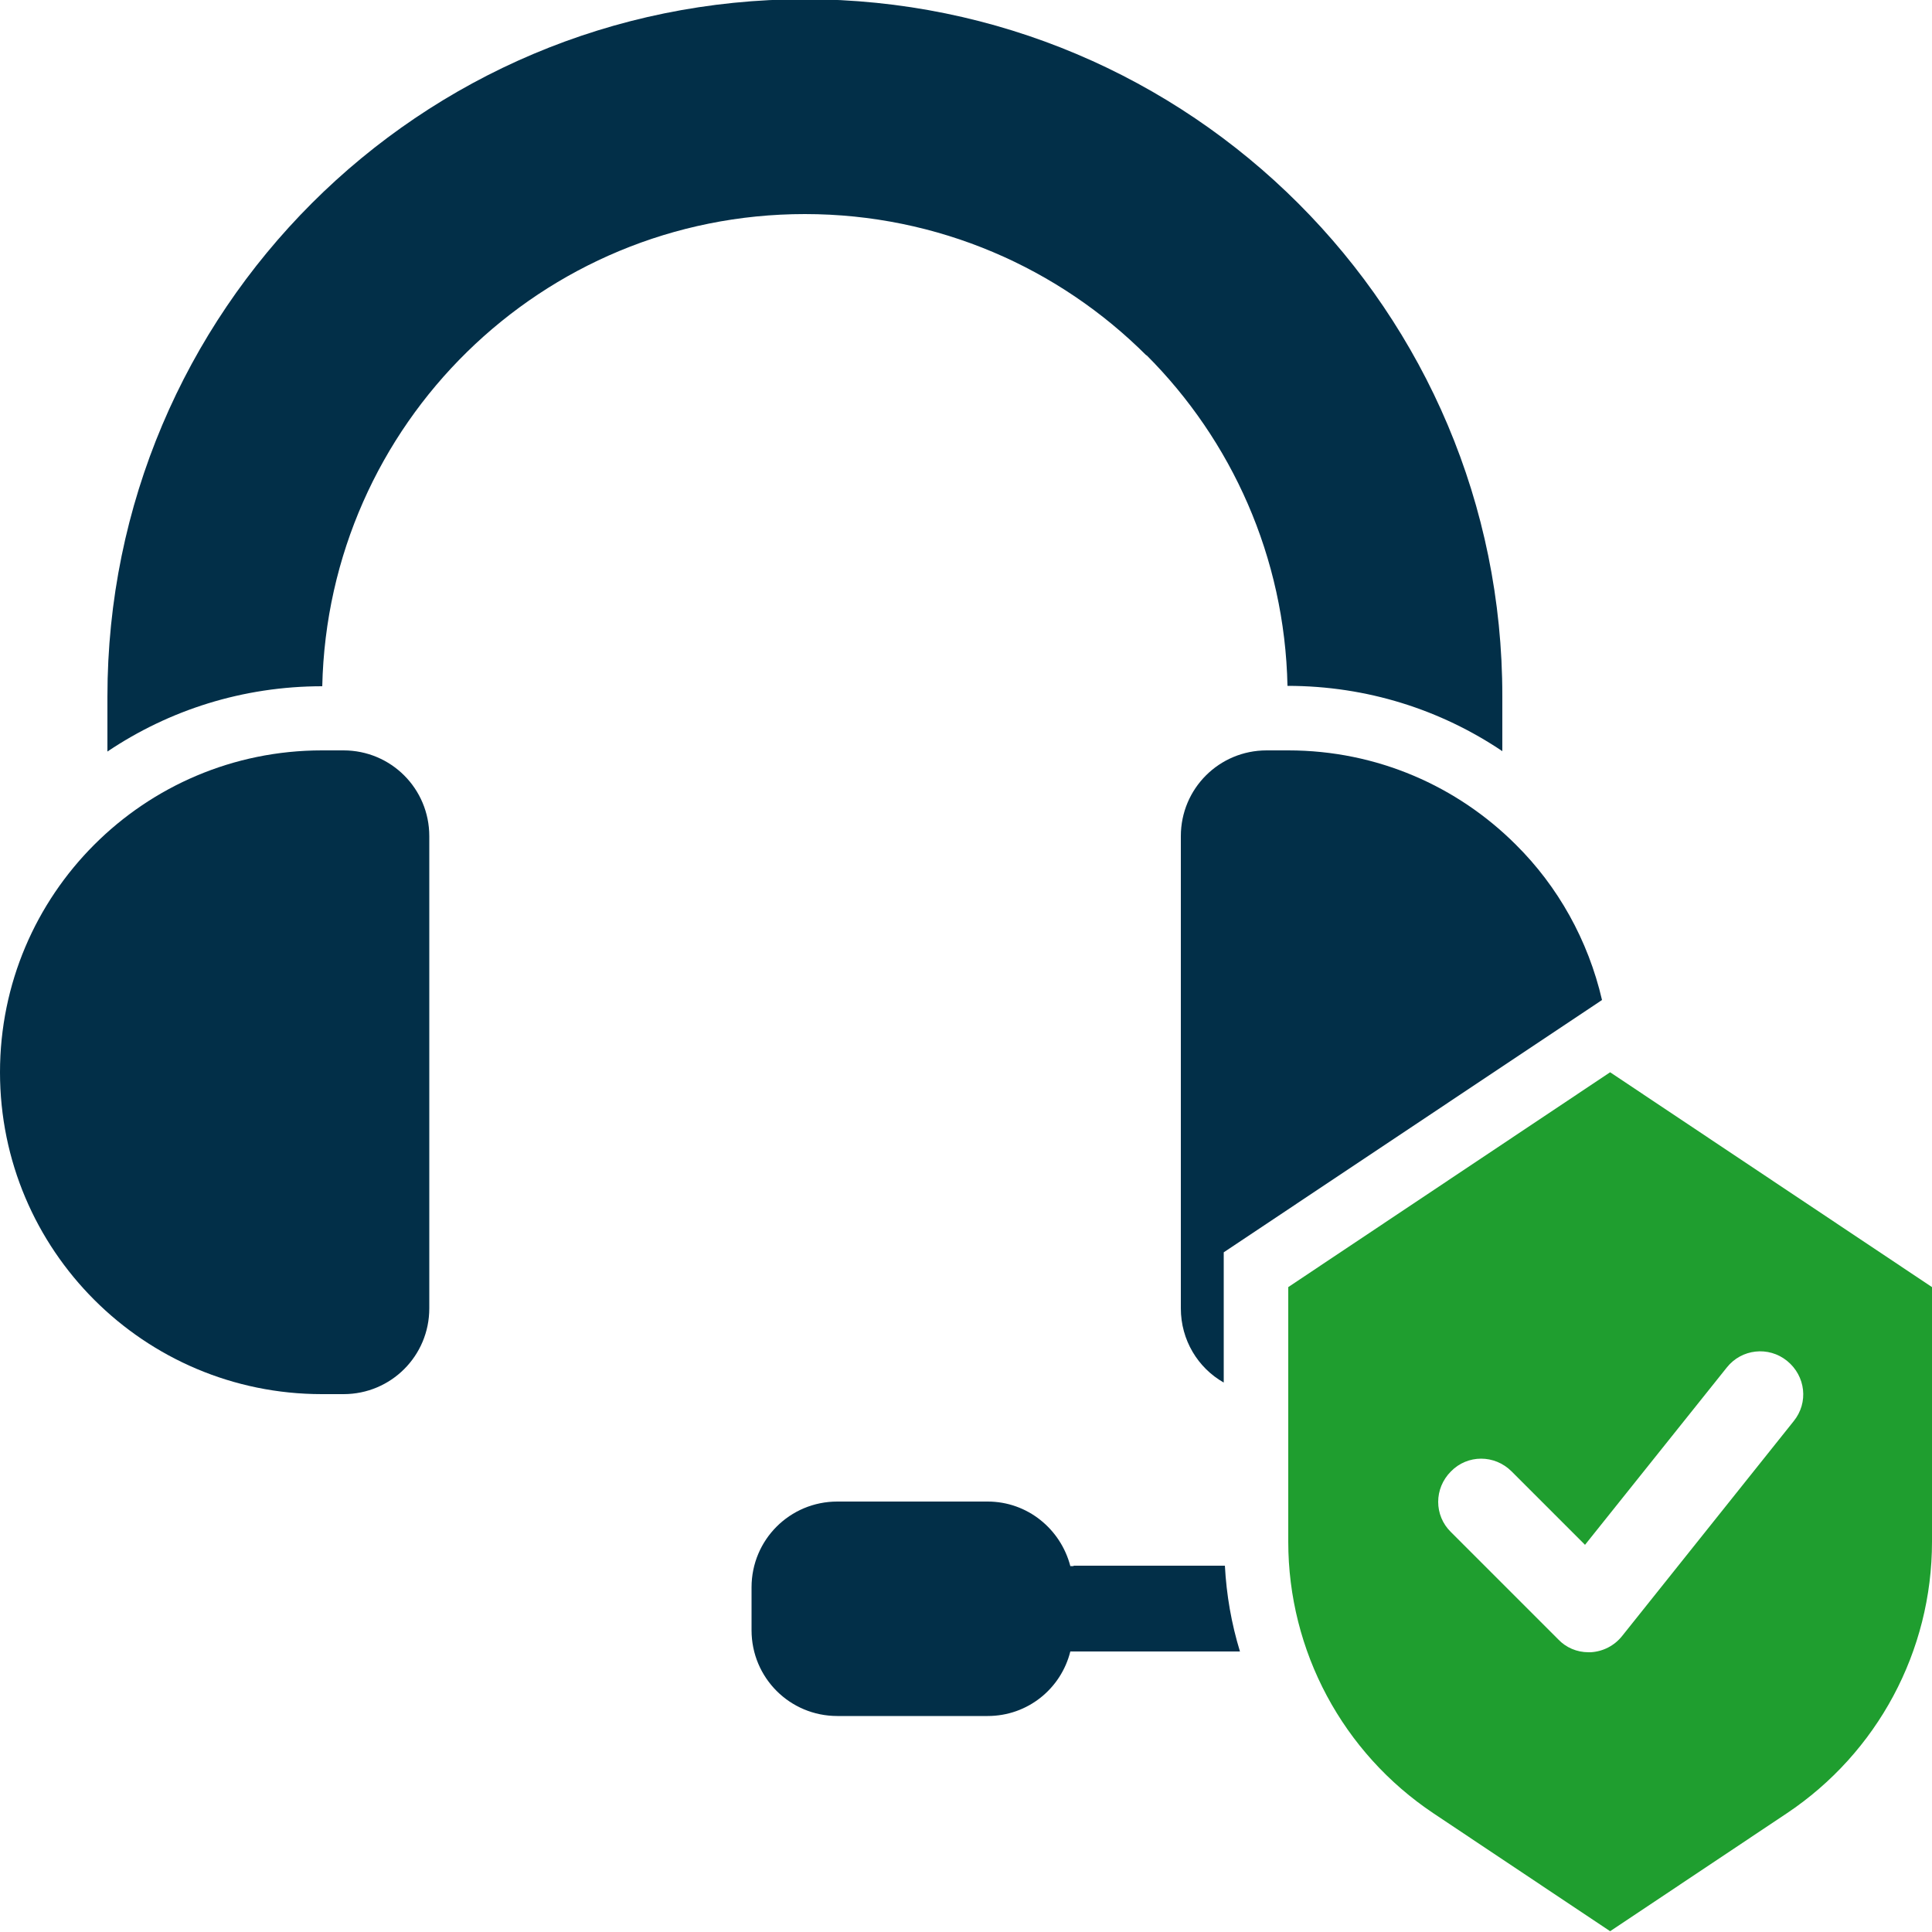
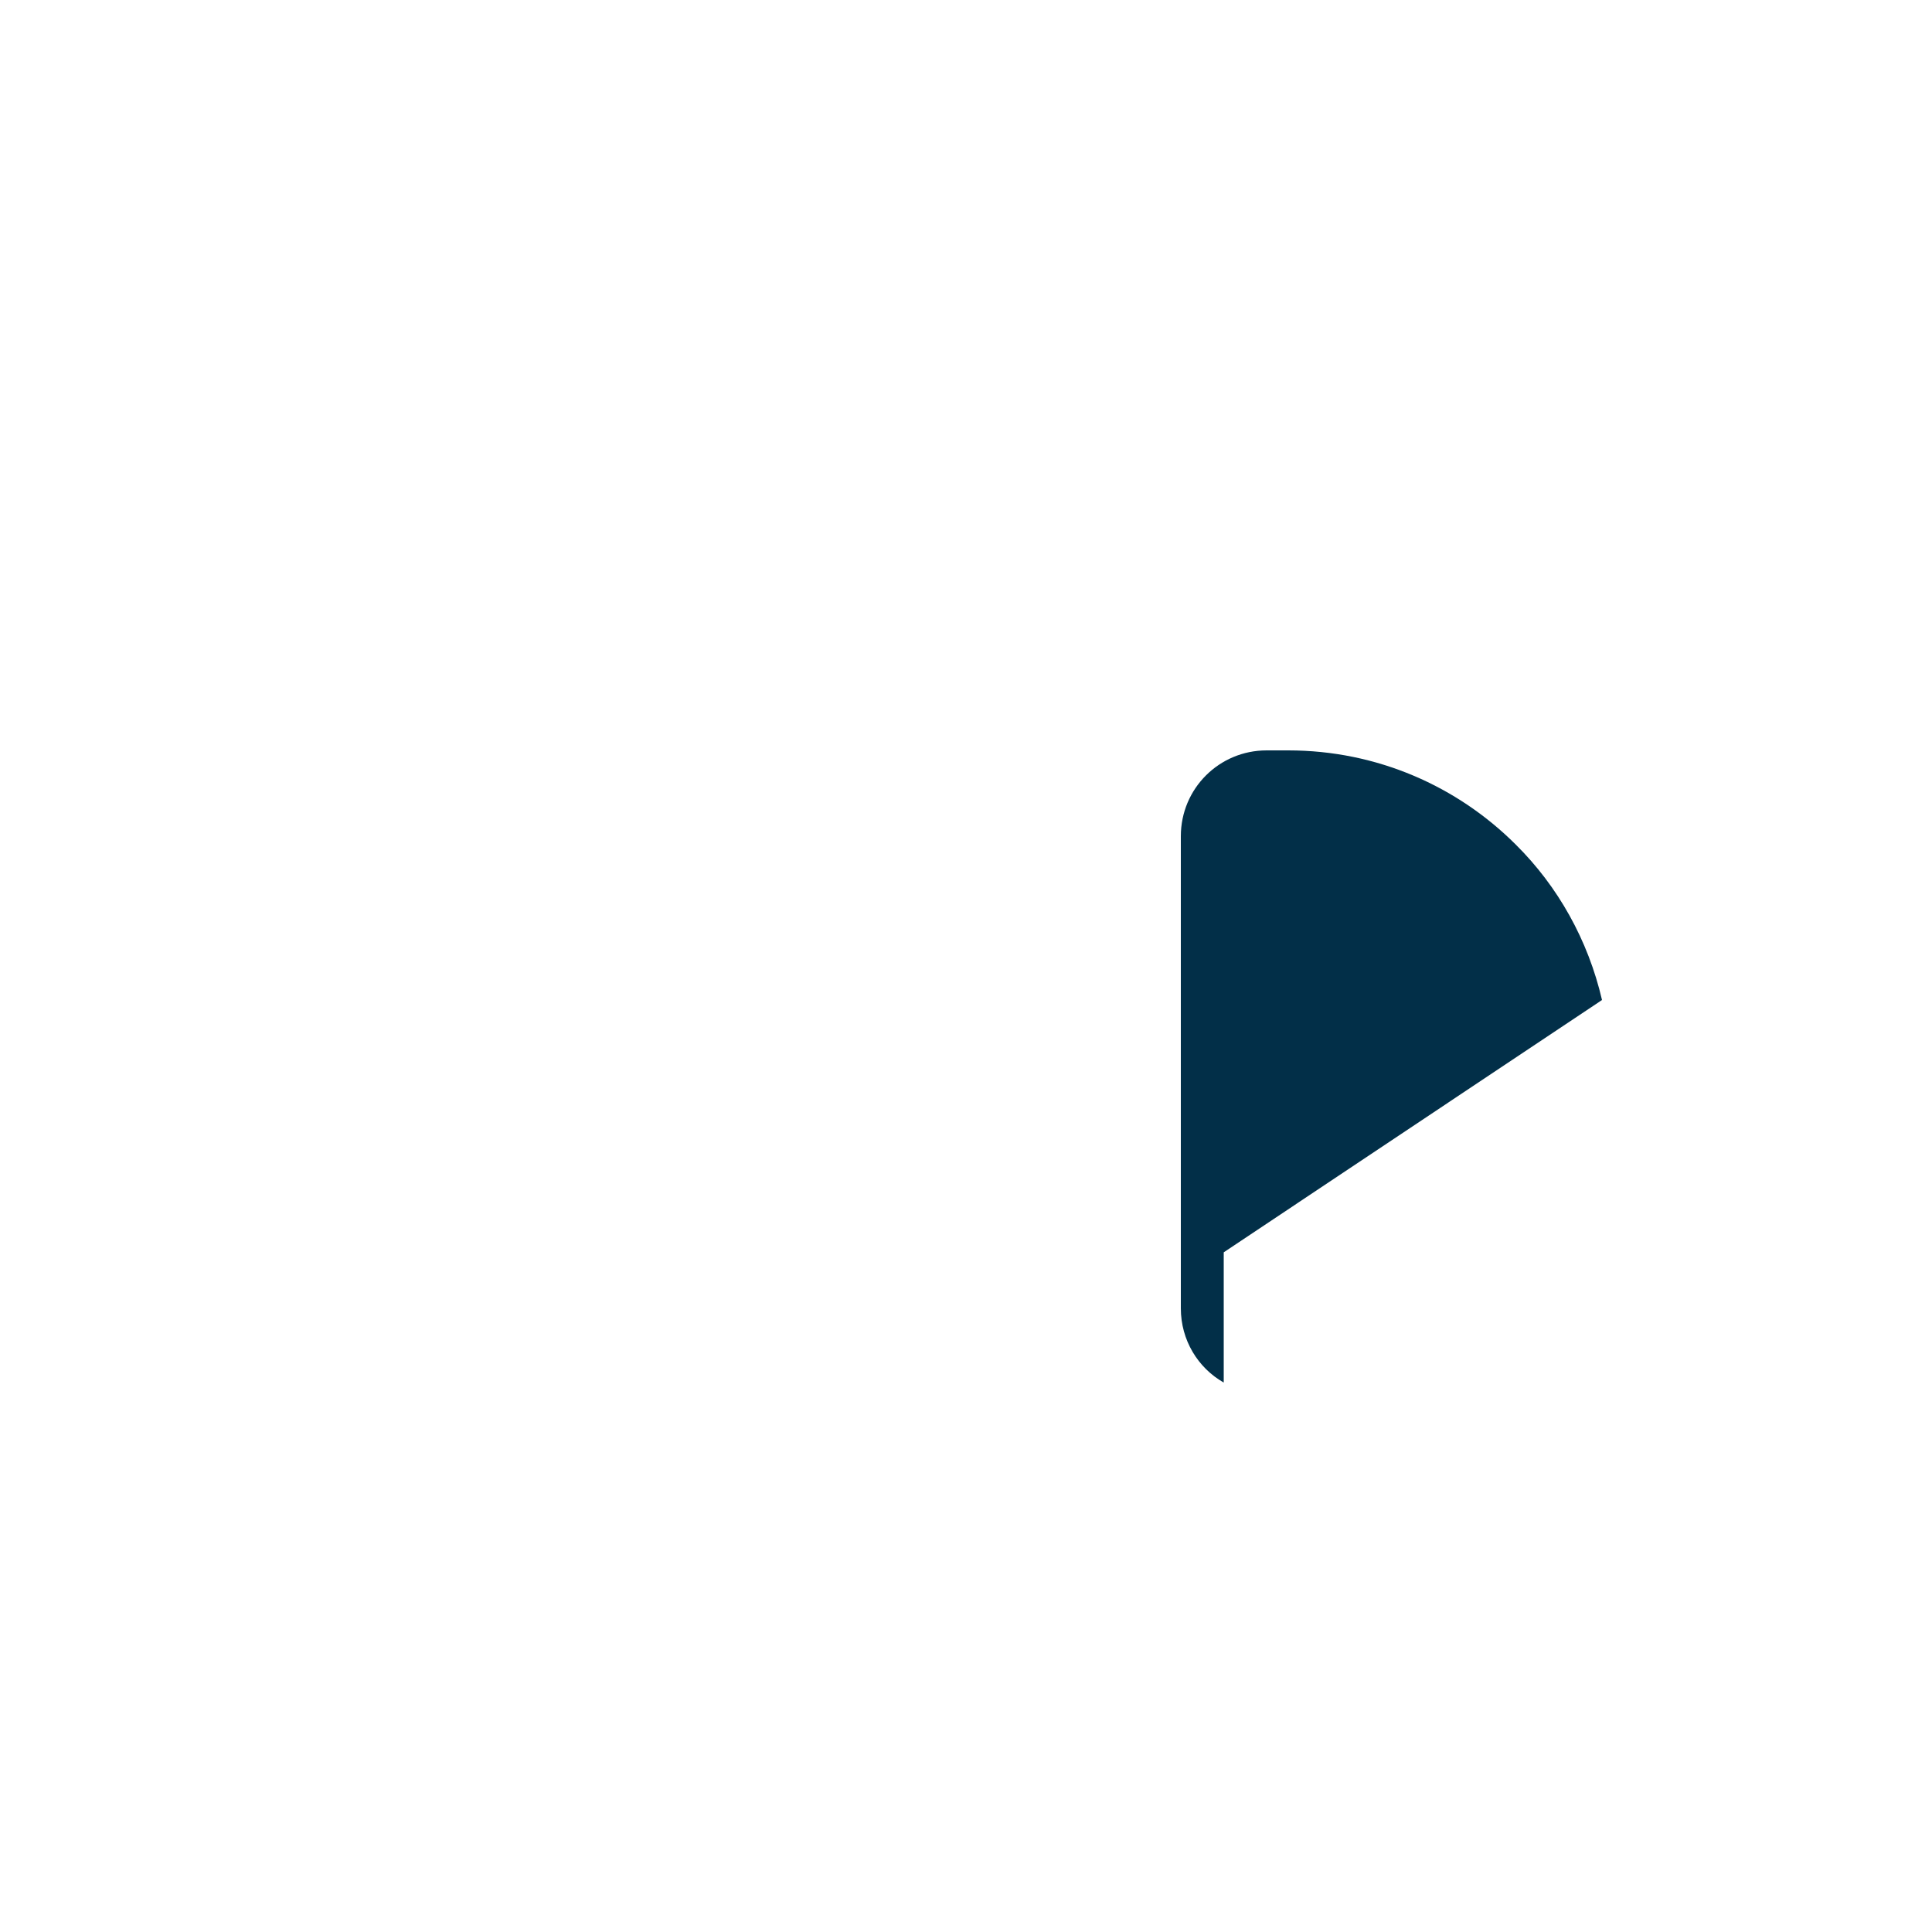
<svg xmlns="http://www.w3.org/2000/svg" id="Layer_1" viewBox="0 0 50 50">
  <defs>
    <style>      .st0 {        fill: #1f9e2f;      }      .st1 {        fill: #022f48;      }    </style>
  </defs>
-   <path class="st0" d="M41.67,27.75l-8.33,5.56v6.59c0,2.83,1.41,5.46,3.76,7.03l4.57,3.05,4.57-3.05c2.35-1.57,3.76-4.2,3.76-7.03v-6.59l-8.33-5.56ZM46.42,36.78l-4.44,5.56c-.2.25-.49.4-.81.42h-.06c-.3,0-.58-.12-.78-.33l-2.78-2.78c-.44-.43-.44-1.13,0-1.57.43-.44,1.13-.44,1.57,0l1.9,1.9,3.67-4.59c.38-.48,1.08-.56,1.56-.17s.56,1.08.17,1.56h0Z" />
-   <path class="st1" d="M8.89,19.42h-.56c-4.6,0-8.33,3.73-8.33,8.33s3.73,8.33,8.33,8.33h.56c1.23,0,2.22-.99,2.22-2.22v-12.22c0-1.23-.99-2.22-2.22-2.22Z" />
  <path class="st1" d="M32.78,19.42c-1.23,0-2.22.99-2.22,2.22v12.22c0,.82.44,1.54,1.11,1.92v-3.37l9.79-6.53c-.36-1.55-1.14-2.94-2.23-4.02-1.51-1.51-3.59-2.44-5.89-2.44h-.56,0Z" />
-   <path class="st1" d="M29.67,9.19c2.2,2.2,3.58,5.22,3.65,8.56h0c2.06,0,3.97.62,5.56,1.69v-1.42C38.89,8.06,30.81-.02,20.83-.02,15.84-.02,11.33,2,8.07,5.26c-3.27,3.27-5.29,7.78-5.29,12.77v1.42c1.59-1.07,3.5-1.69,5.56-1.69h0c.15-6.78,5.68-12.22,12.49-12.22,3.45,0,6.58,1.4,8.84,3.66h0Z" />
-   <path class="st1" d="M27.78,40.53s-.05,0-.08,0c-.25-.96-1.11-1.67-2.14-1.67h-3.89c-1.23,0-2.22.99-2.22,2.22v1.11c0,1.23.99,2.22,2.22,2.22h3.89c1.04,0,1.9-.71,2.14-1.67.03,0,.05,0,.08,0h4.31c-.22-.72-.35-1.46-.39-2.22h-3.91Z" />
</svg>